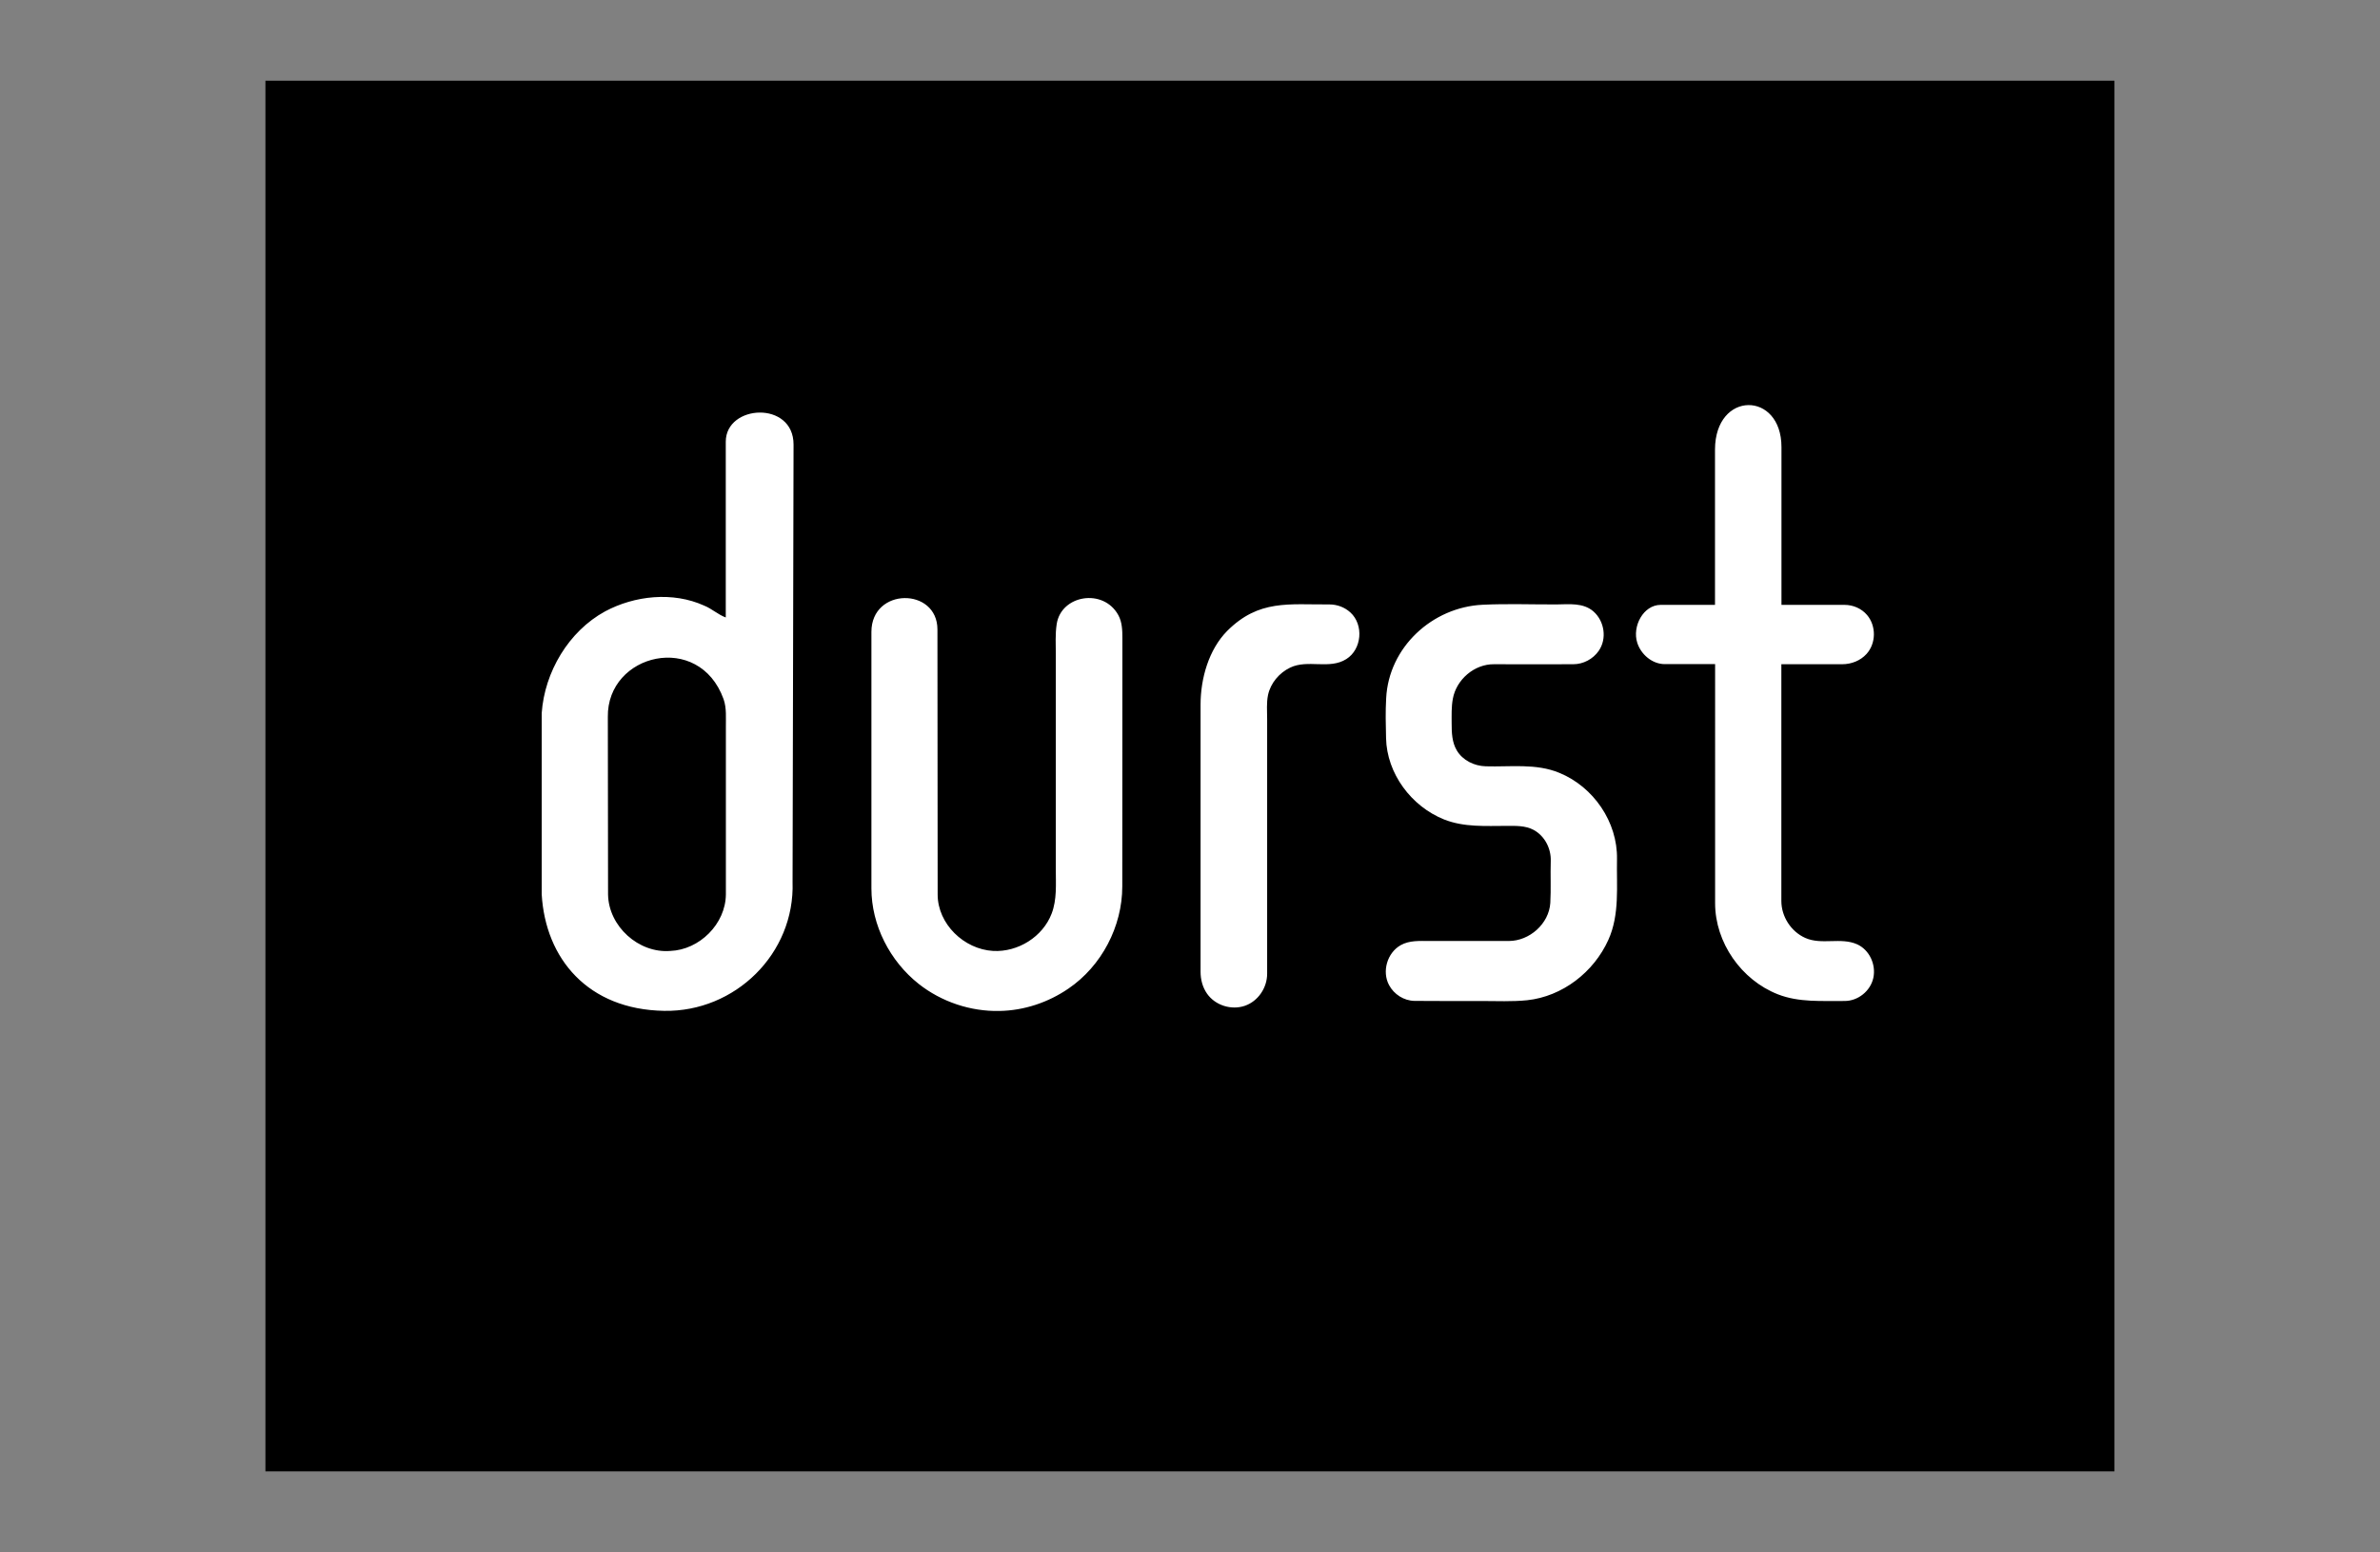
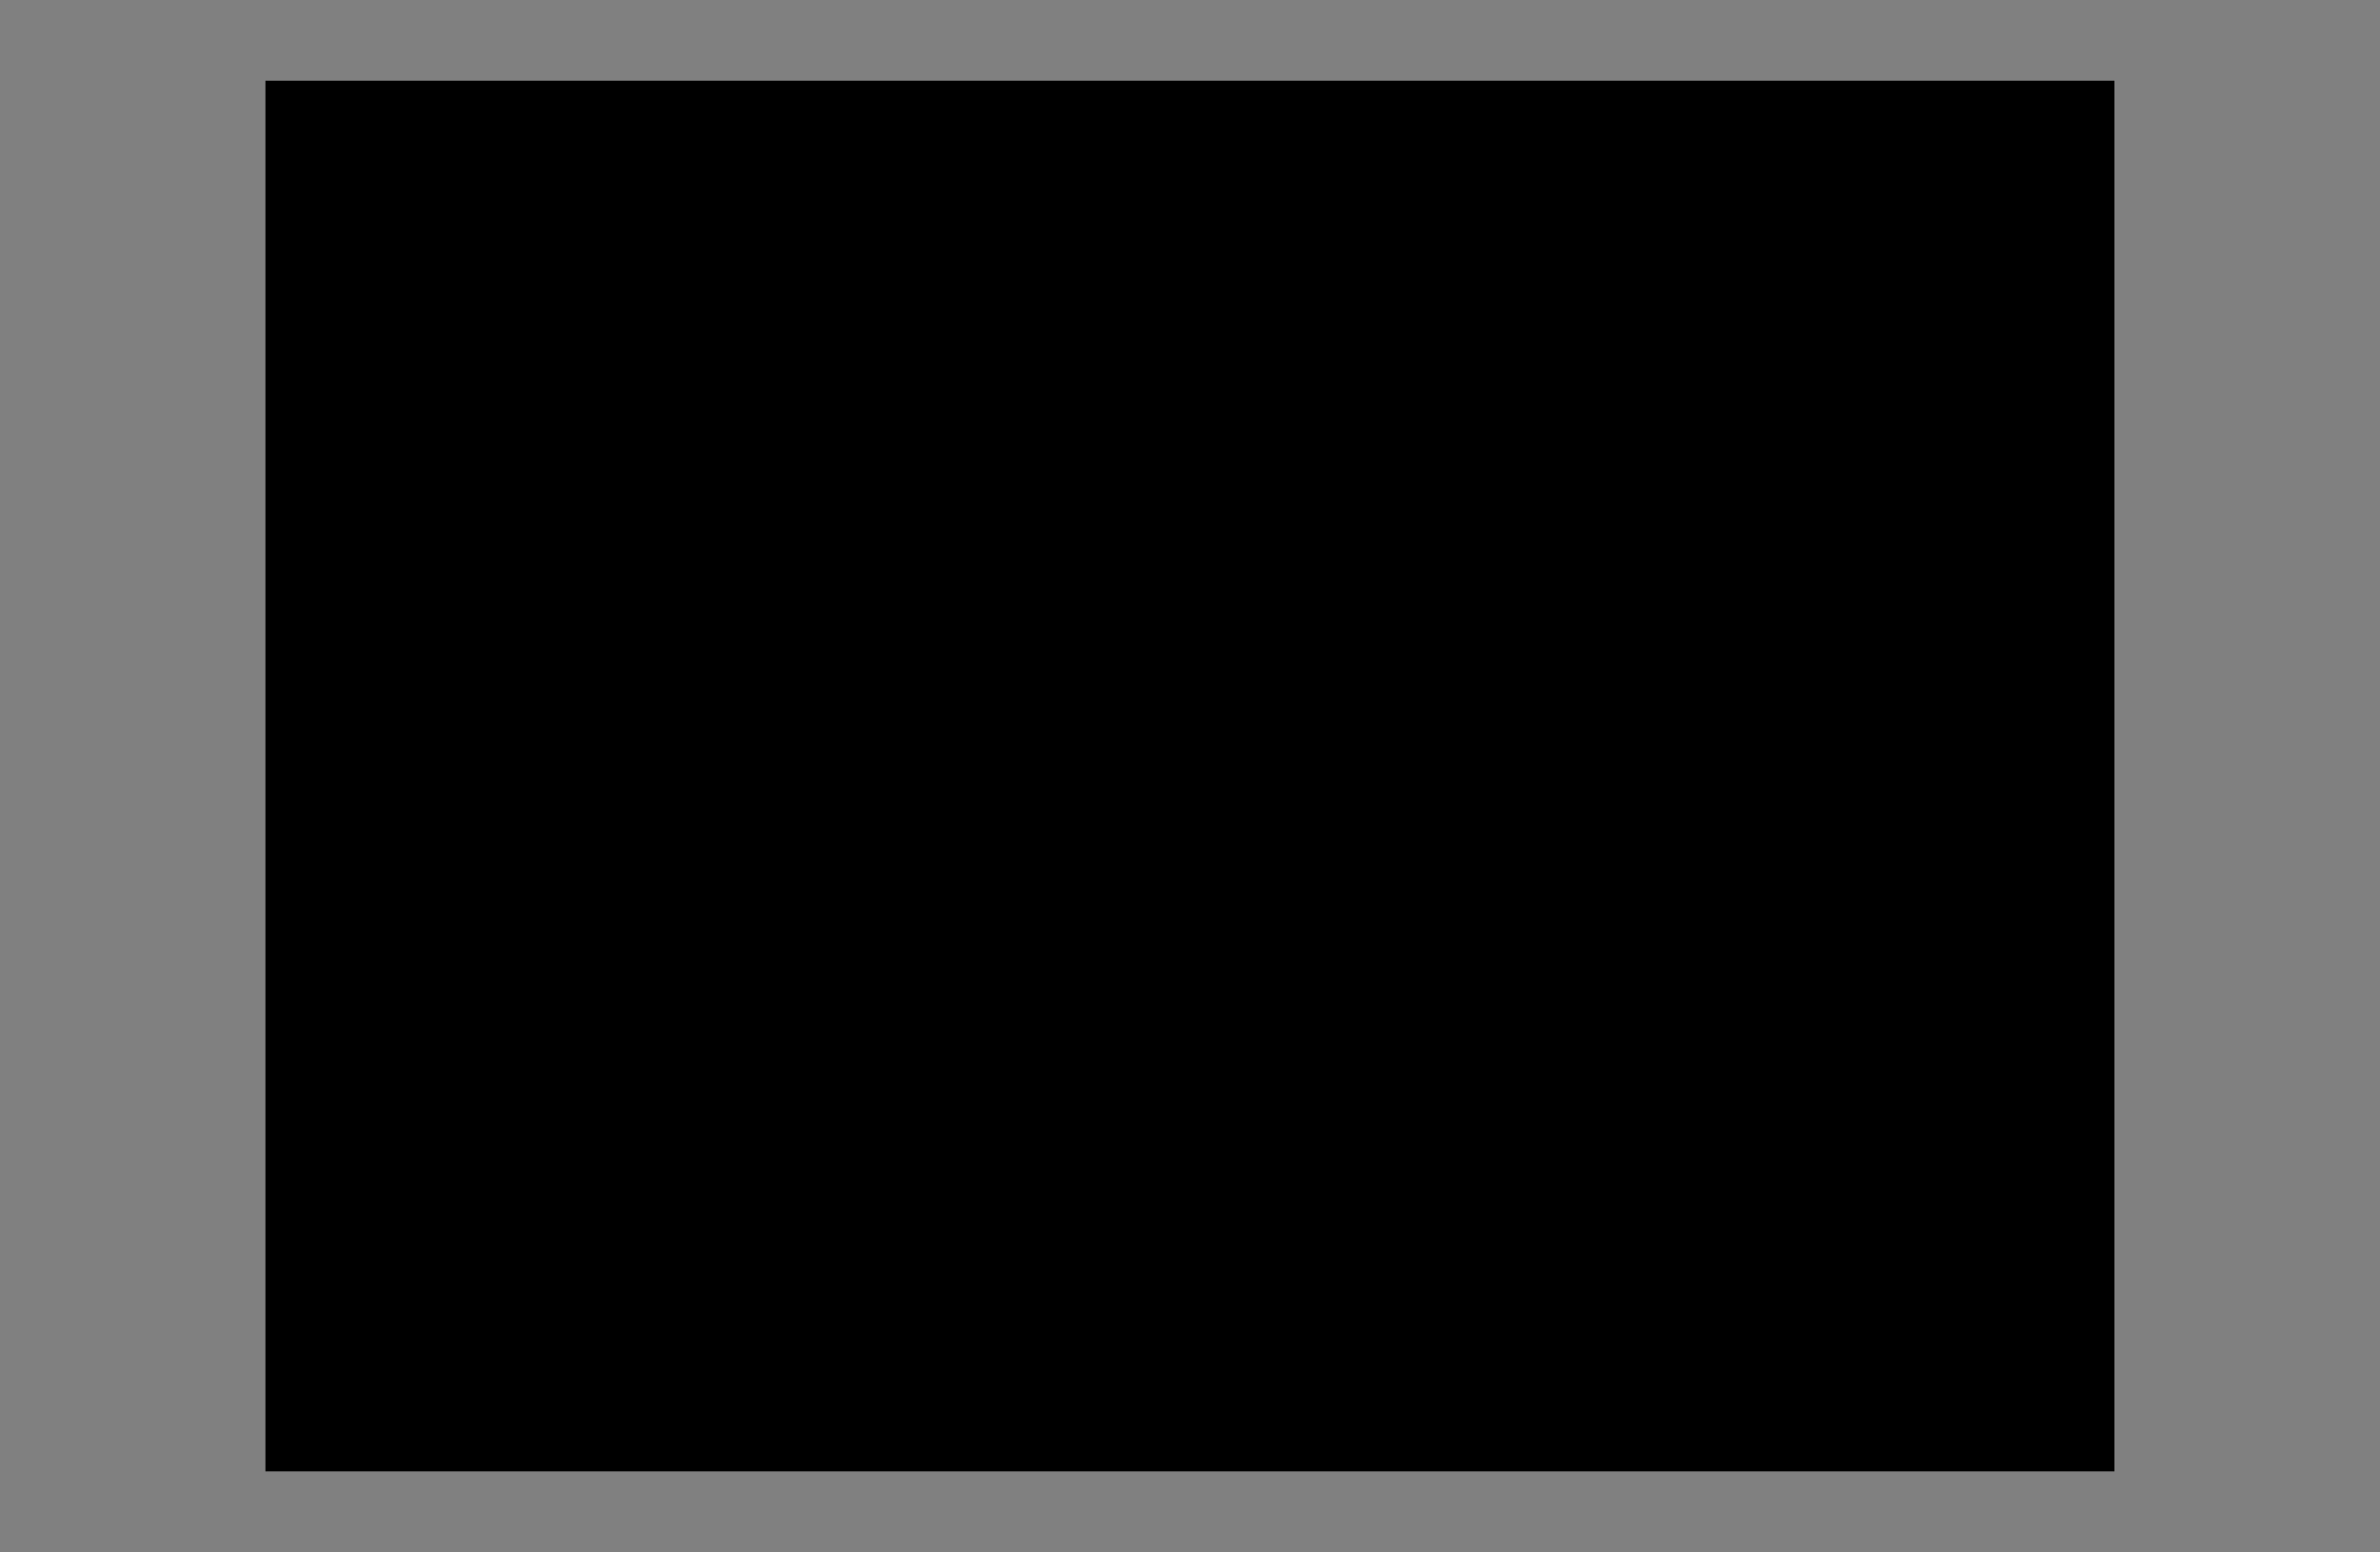
<svg xmlns="http://www.w3.org/2000/svg" id="Capa_1" x="0px" y="0px" viewBox="0 0 217.35 141.73" style="enable-background:new 0 0 217.35 141.73;" xml:space="preserve">
  <rect x="0" y="0" width="217.35" height="141.73" fill="#808080" stroke="none" />
  <style type="text/css">	.st0{fill:#FFFFFF;}</style>
  <g>
    <rect x="24.24" y="7.37" width="168.86" height="126.98" />
-     <path class="st0" d="M72.47,40.6l-0.09,39.93c0.22,6.56-5.26,11.88-11.72,11.77c-6.97-0.11-10.85-4.77-11.19-10.64l0-16.54  c0.26-3.77,2.47-7.48,5.78-9.29c2.7-1.45,6.2-1.83,9.06-0.53c0.7,0.28,1.26,0.82,1.97,1.08V40.33  C66.28,36.92,72.48,36.56,72.47,40.6L72.47,40.6z M55.51,65.47l0.02,16.21c0.05,2.9,2.79,5.38,5.68,5.15  c2.67-0.1,5.05-2.46,5.08-5.15l0-15.25c-0.01-0.87,0.08-1.76-0.21-2.59C63.85,57.64,55.42,59.66,55.51,65.47L55.51,65.47z   M162.69,40.82v14.41h5.75c0.8,0,1.56,0.33,2.07,0.93c0.84,0.99,0.83,2.58-0.05,3.55c-0.56,0.62-1.39,0.94-2.22,0.94h-5.56v21.62  c0,1.42,0.88,2.79,2.18,3.37c1.5,0.67,3.23-0.08,4.73,0.58c1.14,0.51,1.75,1.86,1.49,3.07c-0.26,1.2-1.4,2.12-2.64,2.11  c-2.04-0.02-4.14,0.15-6.08-0.61c-3.34-1.31-5.73-4.73-5.73-8.32V60.64h-4.6c-1.14,0-2.17-0.88-2.51-1.95  c-0.48-1.5,0.56-3.46,2.14-3.46h4.96V41.04C156.64,35.66,162.69,35.69,162.69,40.82L162.69,40.82z M85.61,57.48l0.02,24.2  c0,2.68,2.4,5,5.07,5.15c2.27,0.12,4.53-1.29,5.34-3.41c0.49-1.28,0.38-2.68,0.38-4.02l0-19.62c0-0.93-0.06-1.87,0.08-2.79  c0.4-2.67,4.27-3.31,5.63-0.82c0.35,0.64,0.37,1.39,0.37,2.1l-0.01,22.67c0,3.66-1.89,7.27-4.92,9.33c-1.84,1.26-4.04,2-6.28,2.04  c-2.65,0.06-5.31-0.83-7.39-2.47c-2.63-2.08-4.32-5.36-4.32-8.72l0-23.43C79.59,53.62,85.61,53.62,85.61,57.48L85.61,57.48z   M121.4,55.19c0.71,0,1.39,0.25,1.92,0.73c1.24,1.13,1.05,3.37-0.37,4.26c-1.55,0.98-3.51,0-5.13,0.78c-1,0.48-1.79,1.42-2.02,2.5  c-0.15,0.72-0.08,1.47-0.08,2.2v23.25c0,1.28-0.82,2.51-2.04,2.93c-1.24,0.42-2.7-0.04-3.45-1.11c-0.41-0.59-0.59-1.29-0.59-2  l0-24.4c0-2.38,0.75-5.02,2.43-6.72C114.97,54.71,117.72,55.22,121.4,55.19L121.4,55.19z M135.39,55.22  c2.25-0.11,4.51-0.02,6.76-0.03c1.13-0.01,2.43-0.18,3.37,0.64c1.01,0.89,1.25,2.49,0.48,3.6c-0.52,0.75-1.41,1.22-2.32,1.22  c-2.42,0-4.83,0.02-7.24,0c-1.8-0.02-3.44,1.4-3.76,3.15c-0.14,0.74-0.11,1.5-0.11,2.26c0,0.84,0.03,1.72,0.47,2.46  c0.54,0.91,1.59,1.42,2.64,1.45c2.24,0.07,4.59-0.29,6.73,0.6c3.12,1.28,5.32,4.49,5.26,7.87c-0.05,2.47,0.26,5.06-0.79,7.38  c-1.33,2.95-4.2,5.17-7.42,5.51c-1.38,0.14-2.77,0.07-4.16,0.07c-2.04,0-4.07,0.01-6.11-0.01c-0.98-0.01-1.89-0.6-2.34-1.45  c-0.66-1.24-0.17-2.94,1.07-3.64c0.8-0.45,1.74-0.38,2.62-0.38c2.42,0,4.83,0,7.25,0c1.89,0,3.67-1.57,3.79-3.48  c0.07-1.27,0-2.54,0.04-3.82c0.04-1.14-0.55-2.29-1.56-2.84c-0.76-0.41-1.65-0.37-2.47-0.37c-1.91,0-3.89,0.14-5.72-0.59  c-2.99-1.2-5.22-4.19-5.29-7.42c-0.03-1.21-0.06-2.43,0.01-3.64C126.82,59.1,130.8,55.44,135.39,55.22L135.39,55.22z" />
  </g>
</svg>